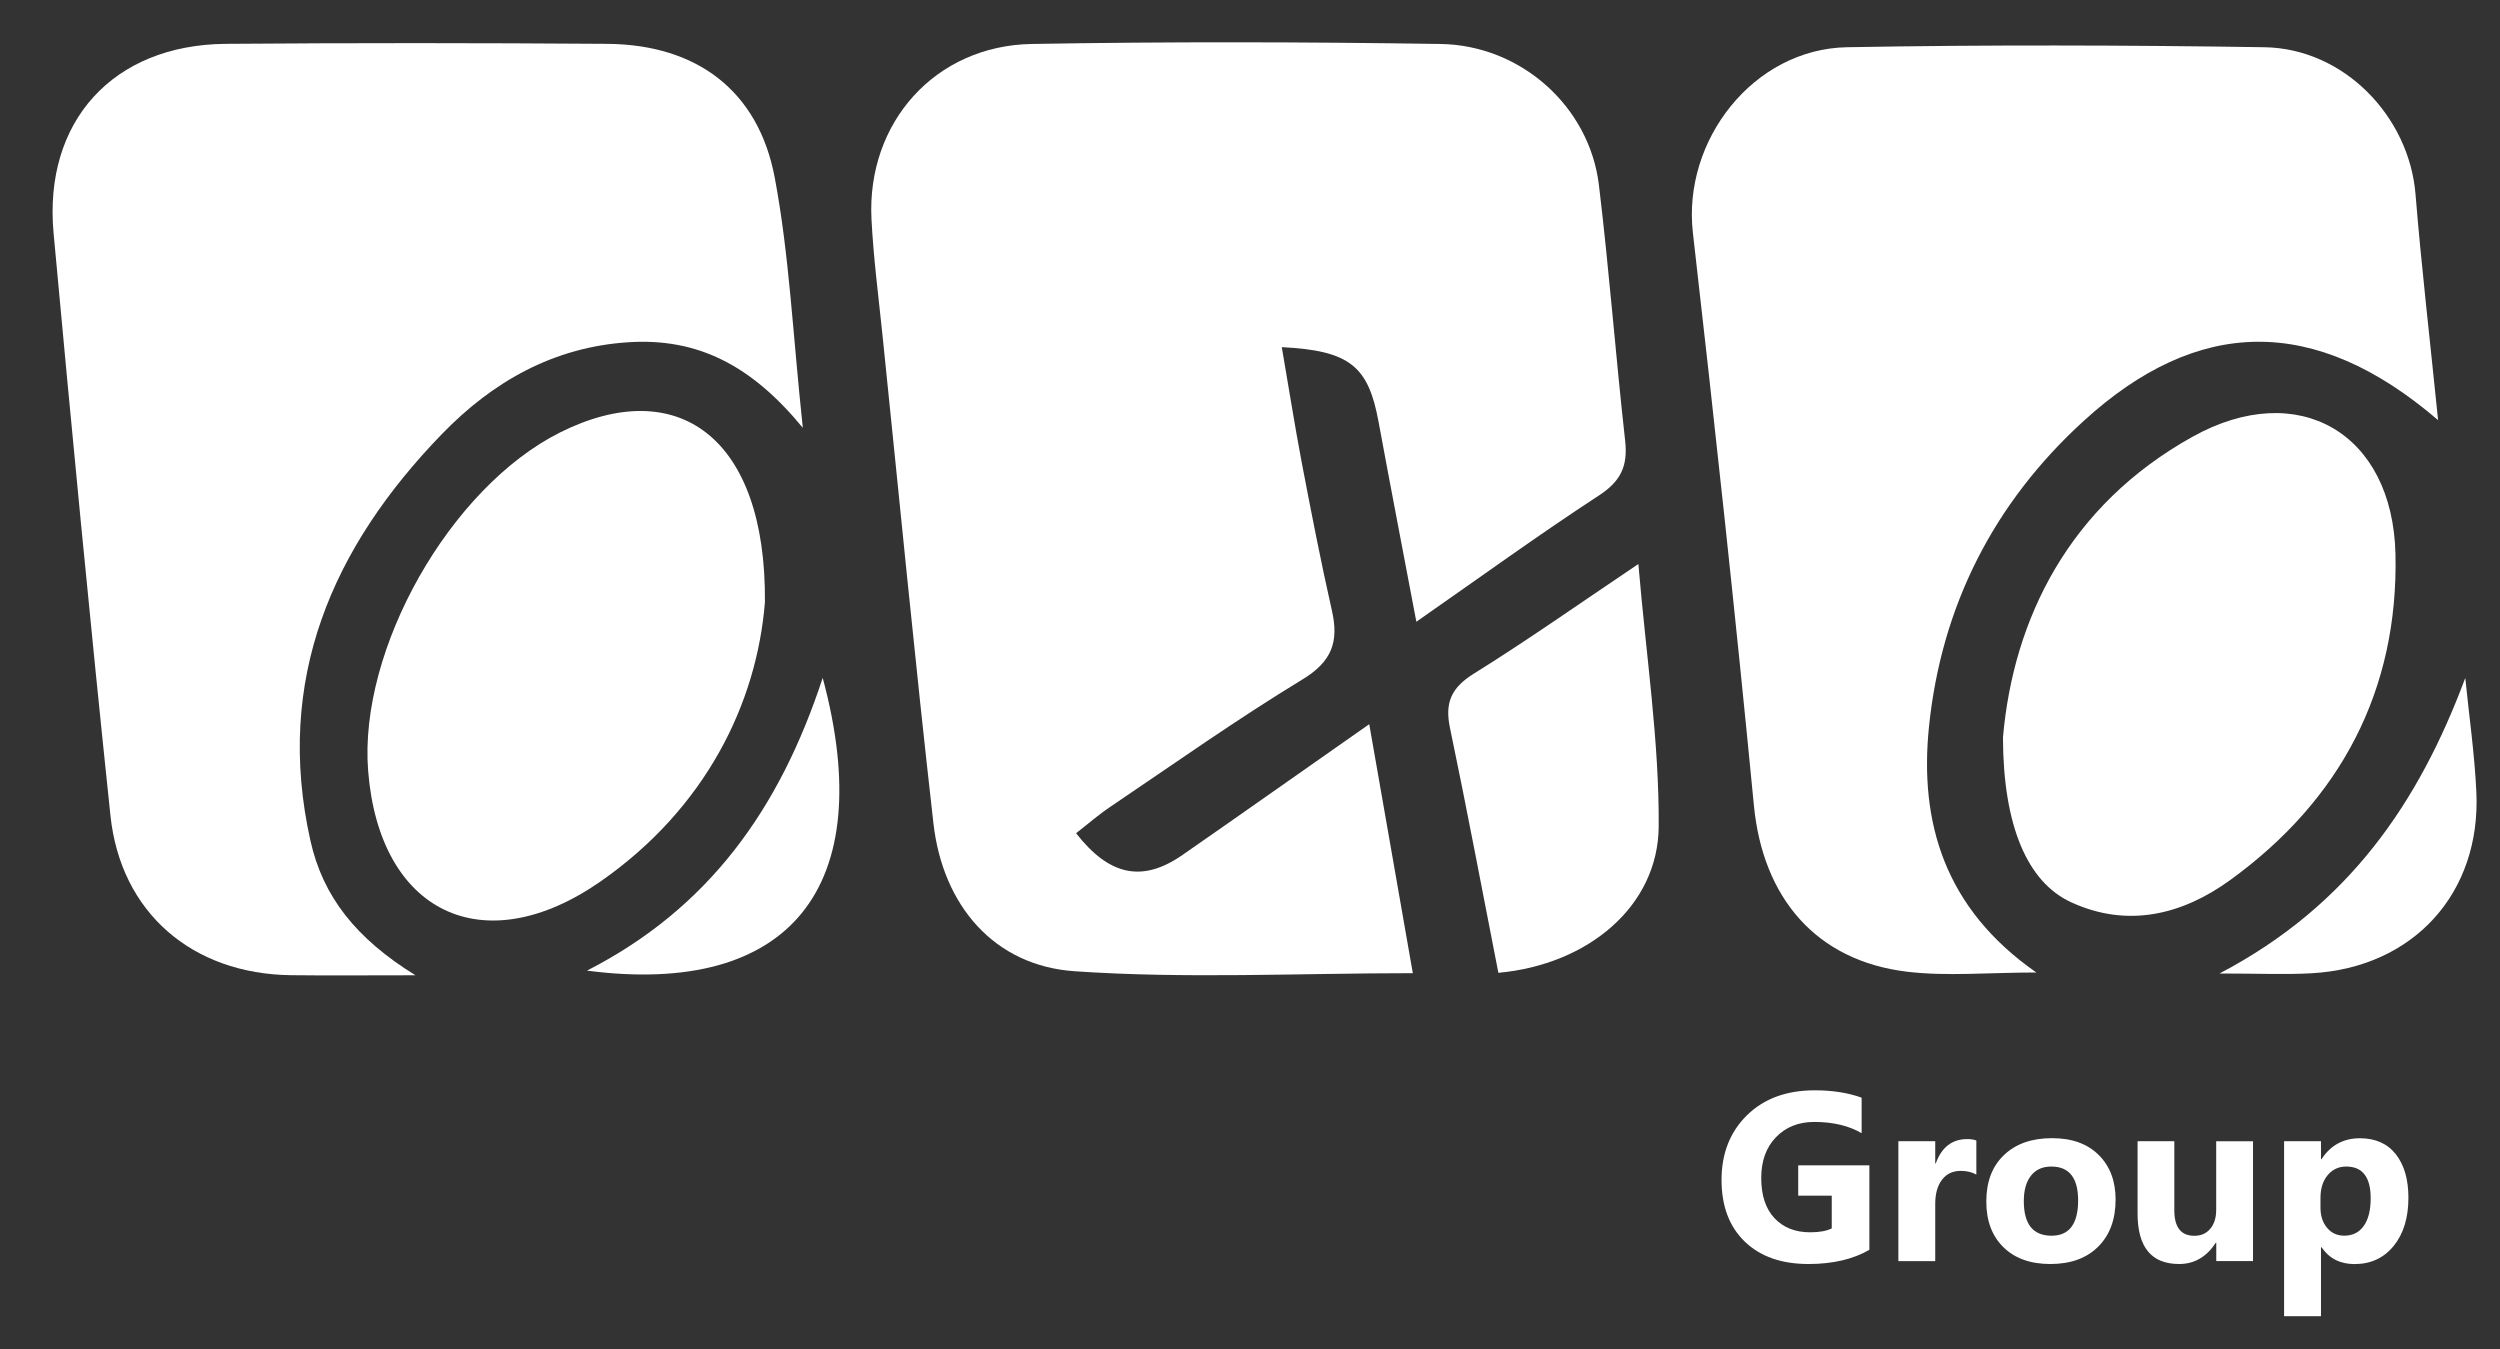
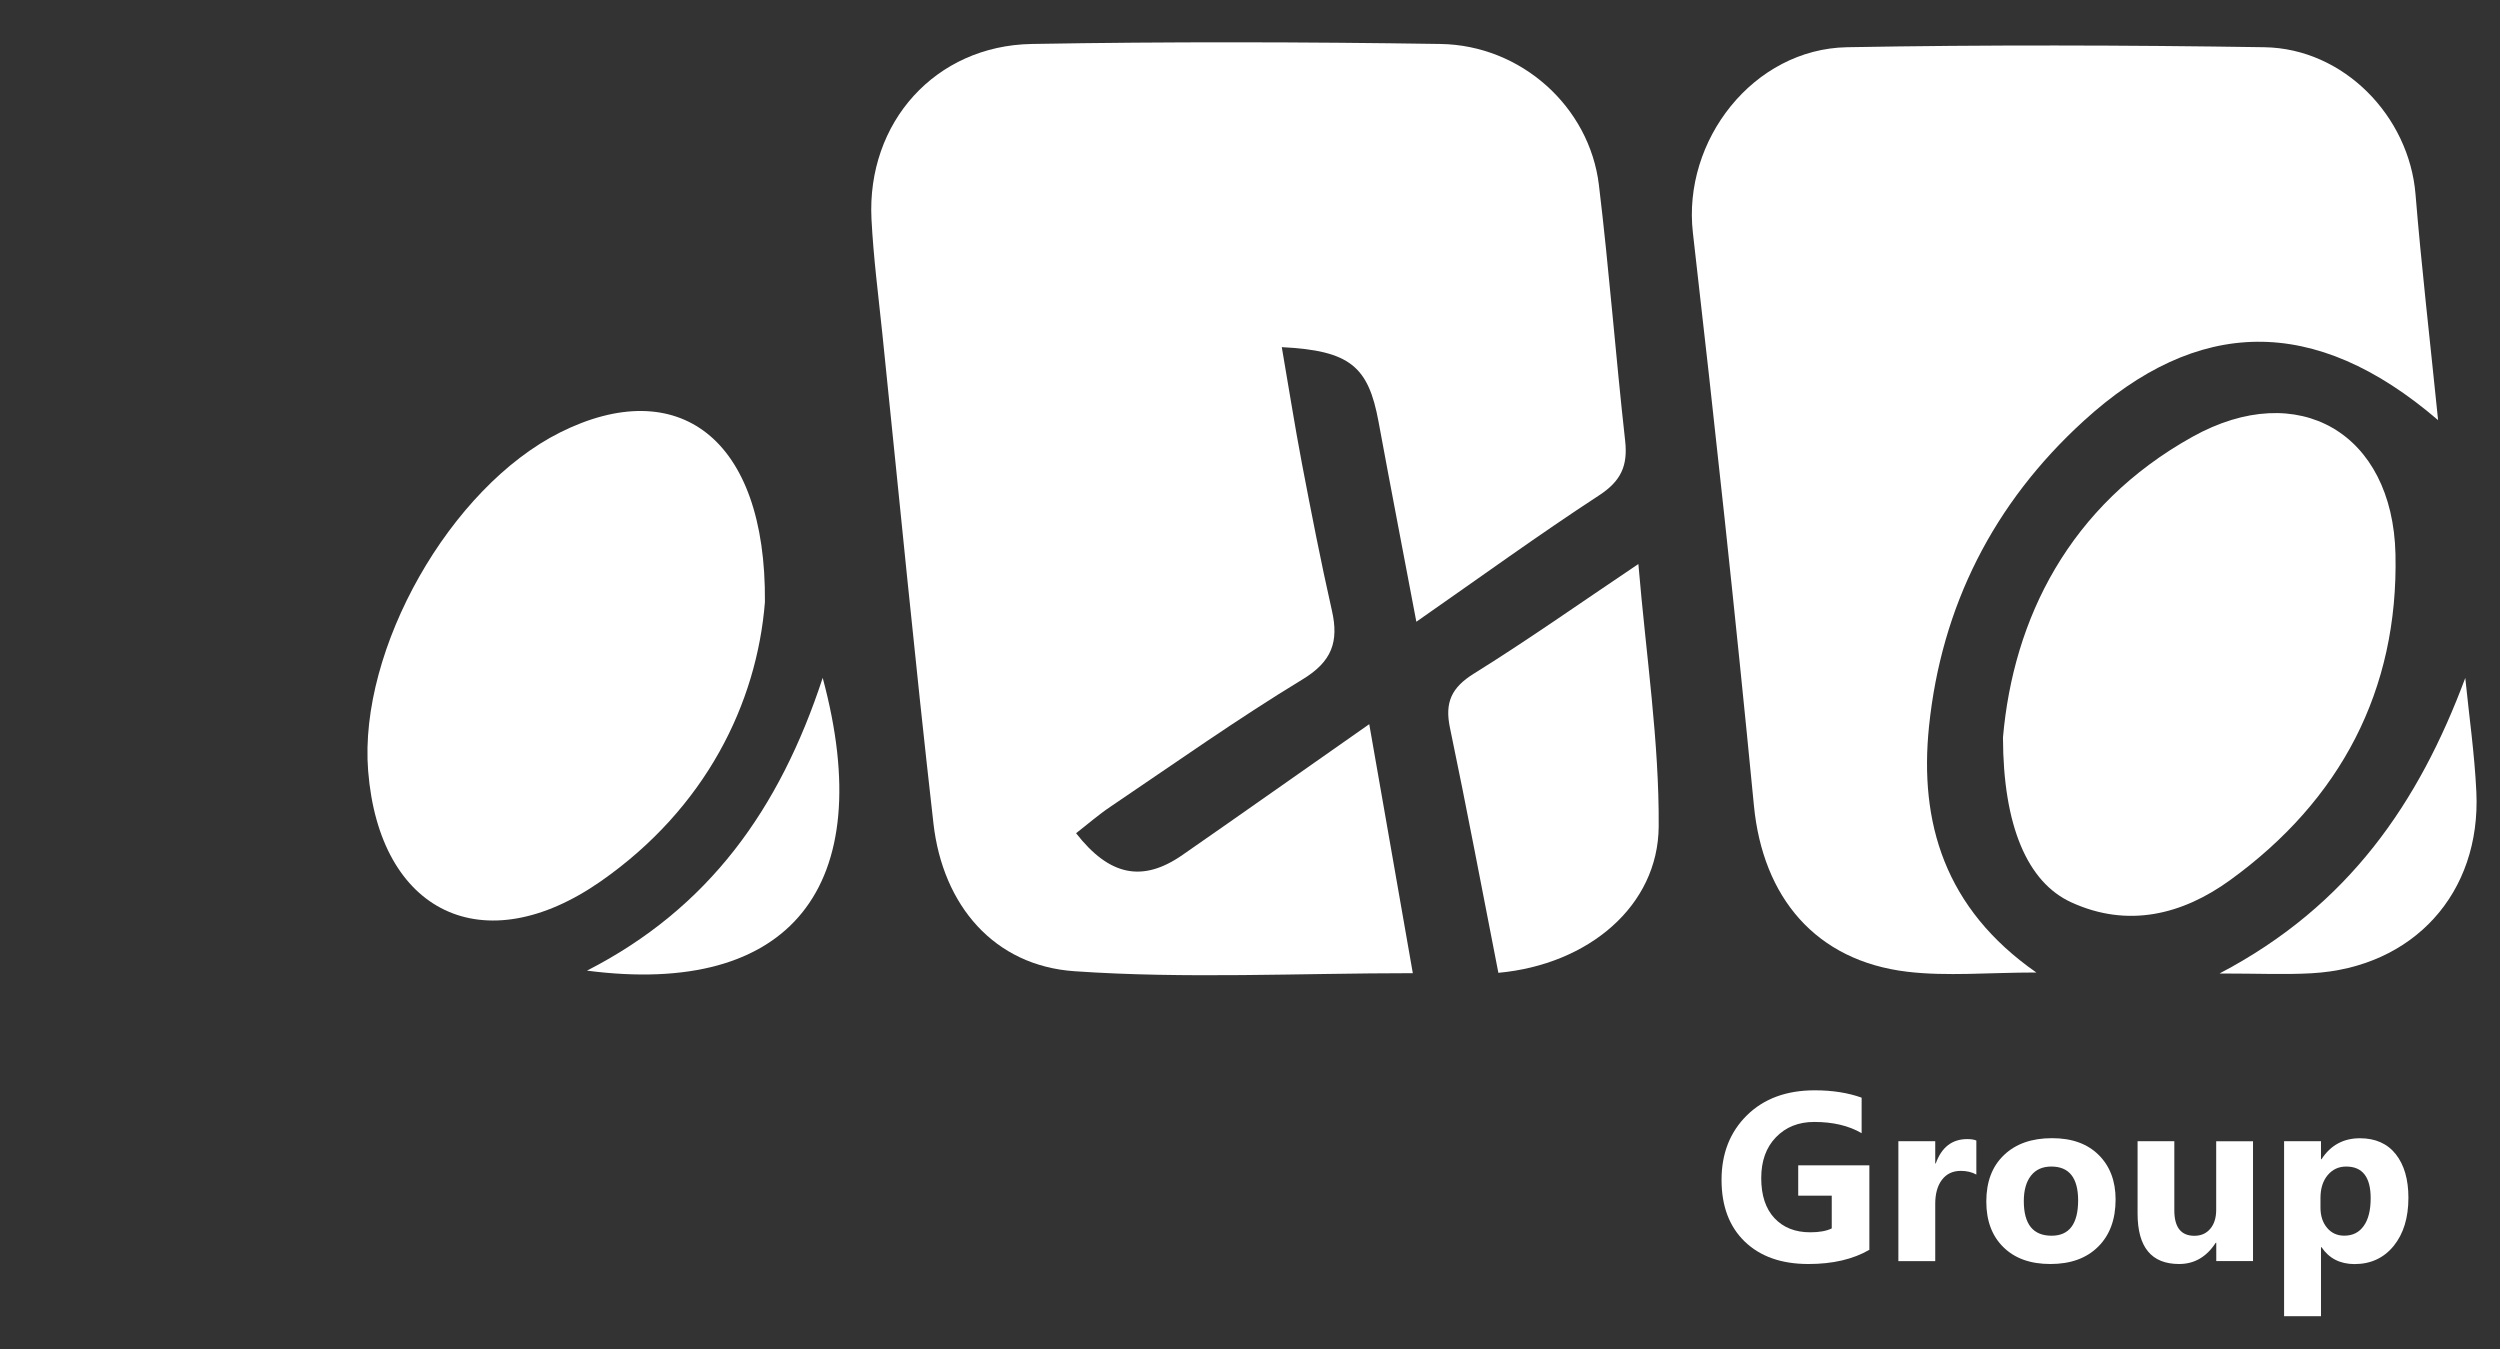
<svg xmlns="http://www.w3.org/2000/svg" width="63" height="34" viewBox="0 0 63 34" fill="none">
  <rect x="0" y="0" width="63" height="34" fill="#333333" stroke="none" />
  <g clip-path="url(#clip0_19_122)">
    <path d="M35.692 15.668C35.356 13.891 35.04 12.26 34.739 10.626C34.482 9.229 34.017 8.835 32.301 8.748C32.474 9.744 32.624 10.711 32.807 11.672C33.044 12.914 33.286 14.158 33.565 15.391C33.741 16.168 33.567 16.669 32.828 17.118C31.174 18.123 29.588 19.246 27.982 20.33C27.68 20.532 27.404 20.775 27.117 20.997C27.96 22.079 28.797 22.241 29.797 21.546C31.321 20.488 32.837 19.416 34.505 18.249C34.885 20.419 35.235 22.426 35.603 24.524C32.713 24.524 29.884 24.669 27.079 24.475C25.054 24.337 23.759 22.82 23.523 20.752C23.056 16.643 22.66 12.524 22.235 8.409C22.135 7.446 22.01 6.483 21.961 5.516C21.842 3.088 23.568 1.15 25.999 1.108C29.429 1.048 32.864 1.056 36.297 1.108C38.335 1.137 40.054 2.692 40.292 4.658C40.551 6.803 40.714 8.961 40.954 11.11C41.024 11.738 40.848 12.123 40.3 12.481C38.776 13.476 37.303 14.545 35.692 15.668Z" fill="white" />
-     <path d="M10.47 24.577C9.198 24.577 8.267 24.586 7.335 24.575C4.844 24.545 3.04 22.999 2.783 20.549C2.269 15.661 1.8 10.769 1.35 5.874C1.093 3.054 2.851 1.131 5.683 1.105C8.889 1.08 12.096 1.082 15.302 1.105C17.55 1.122 19.11 2.277 19.524 4.479C19.891 6.432 19.98 8.439 20.231 10.781C18.932 9.199 17.577 8.515 15.845 8.624C13.943 8.743 12.408 9.627 11.141 10.933C8.371 13.791 6.916 17.125 7.823 21.186C8.137 22.596 8.976 23.655 10.47 24.577Z" fill="white" />
    <path d="M61.44 10.588C58.319 7.908 55.373 7.993 52.507 10.609C50.231 12.686 48.923 15.282 48.611 18.307C48.363 20.72 49 22.894 51.316 24.507C50.099 24.507 49.068 24.607 48.064 24.488C45.756 24.213 44.421 22.615 44.198 20.294C43.733 15.48 43.211 10.673 42.661 5.868C42.394 3.538 44.187 1.233 46.546 1.19C50.048 1.127 53.556 1.137 57.06 1.19C59.062 1.22 60.709 2.926 60.871 4.894C61.019 6.707 61.23 8.513 61.44 10.588Z" fill="white" />
    <path d="M19.276 15.174C19.072 17.723 17.788 20.358 15.145 22.205C12.185 24.271 9.559 22.999 9.277 19.425C9.035 16.356 11.345 12.283 14.115 10.897C17.064 9.423 19.312 11.005 19.276 15.174Z" fill="white" />
    <path d="M50.475 18.584C50.734 15.606 52.131 12.741 55.254 11.005C57.914 9.527 60.296 10.907 60.366 13.964C60.442 17.395 58.982 20.162 56.199 22.179C54.989 23.056 53.615 23.389 52.197 22.739C51.089 22.234 50.48 20.807 50.475 18.584Z" fill="white" />
    <path d="M37.759 24.515C37.347 22.411 36.963 20.37 36.539 18.341C36.405 17.704 36.575 17.327 37.142 16.975C38.487 16.138 39.784 15.223 41.287 14.213C41.485 16.556 41.814 18.692 41.799 20.828C41.786 22.828 40.031 24.307 37.759 24.515Z" fill="white" />
    <path d="M62.125 17.084C62.221 18.04 62.359 18.994 62.404 19.955C62.525 22.509 60.816 24.383 58.255 24.526C57.587 24.564 56.916 24.532 55.931 24.532C59.196 22.822 60.958 20.213 62.125 17.084Z" fill="white" />
    <path d="M20.732 17.082C22.154 22.358 19.908 25.125 14.792 24.46C17.86 22.89 19.645 20.394 20.732 17.082Z" fill="white" />
    <path d="M47.108 31.495C46.697 31.734 46.185 31.853 45.574 31.853C44.894 31.853 44.361 31.666 43.969 31.289C43.578 30.912 43.383 30.394 43.383 29.732C43.383 29.067 43.597 28.524 44.024 28.104C44.451 27.685 45.02 27.476 45.731 27.476C46.179 27.476 46.571 27.538 46.913 27.661V28.556C46.588 28.366 46.189 28.273 45.718 28.273C45.323 28.273 45.003 28.401 44.754 28.658C44.506 28.914 44.383 29.259 44.383 29.687C44.383 30.121 44.493 30.458 44.716 30.697C44.939 30.935 45.238 31.054 45.618 31.054C45.845 31.054 46.026 31.022 46.16 30.956V30.13H45.315V29.367H47.108V31.495Z" fill="white" />
    <path d="M49.802 29.598C49.69 29.536 49.56 29.506 49.412 29.506C49.21 29.506 49.051 29.581 48.938 29.73C48.824 29.879 48.768 30.081 48.768 30.337V31.781H47.839V28.758H48.768V29.319H48.781C48.928 28.91 49.193 28.705 49.575 28.705C49.673 28.705 49.749 28.718 49.804 28.741V29.598H49.802Z" fill="white" />
    <path d="M51.67 31.853C51.167 31.853 50.773 31.712 50.486 31.429C50.199 31.148 50.055 30.765 50.055 30.279C50.055 29.779 50.203 29.389 50.503 29.105C50.8 28.822 51.203 28.682 51.711 28.682C52.212 28.682 52.602 28.822 52.887 29.105C53.171 29.387 53.313 29.762 53.313 30.226C53.313 30.729 53.167 31.125 52.874 31.416C52.581 31.708 52.18 31.853 51.67 31.853ZM51.694 29.397C51.473 29.397 51.303 29.472 51.182 29.625C51.061 29.779 51 29.991 51 30.268C51 30.85 51.233 31.14 51.7 31.14C52.146 31.14 52.369 30.841 52.369 30.245C52.367 29.681 52.142 29.397 51.694 29.397Z" fill="white" />
    <path d="M56.778 31.779H55.85V31.319H55.835C55.606 31.674 55.298 31.853 54.914 31.853C54.216 31.853 53.867 31.429 53.867 30.581V28.758H54.793V30.501C54.793 30.927 54.961 31.142 55.298 31.142C55.466 31.142 55.598 31.084 55.697 30.967C55.797 30.85 55.848 30.69 55.848 30.49V28.76H56.776V31.779H56.778Z" fill="white" />
    <path d="M58.502 31.429H58.489V33.169H57.559V28.758H58.489V29.212H58.502C58.731 28.86 59.054 28.684 59.47 28.684C59.86 28.684 60.162 28.818 60.374 29.086C60.586 29.355 60.692 29.721 60.692 30.183C60.692 30.688 60.569 31.09 60.321 31.397C60.072 31.702 59.743 31.855 59.332 31.855C58.969 31.853 58.693 31.712 58.502 31.429ZM58.476 30.189V30.43C58.476 30.639 58.531 30.809 58.642 30.941C58.752 31.073 58.897 31.139 59.075 31.139C59.287 31.139 59.45 31.058 59.567 30.892C59.684 30.728 59.741 30.496 59.741 30.194C59.741 29.663 59.535 29.397 59.124 29.397C58.933 29.397 58.778 29.47 58.657 29.614C58.536 29.759 58.476 29.951 58.476 30.189Z" fill="white" />
  </g>
  <defs>
    <clipPath id="clip0_19_122">
      <rect width="63" height="34" fill="white" />
    </clipPath>
  </defs>
</svg>